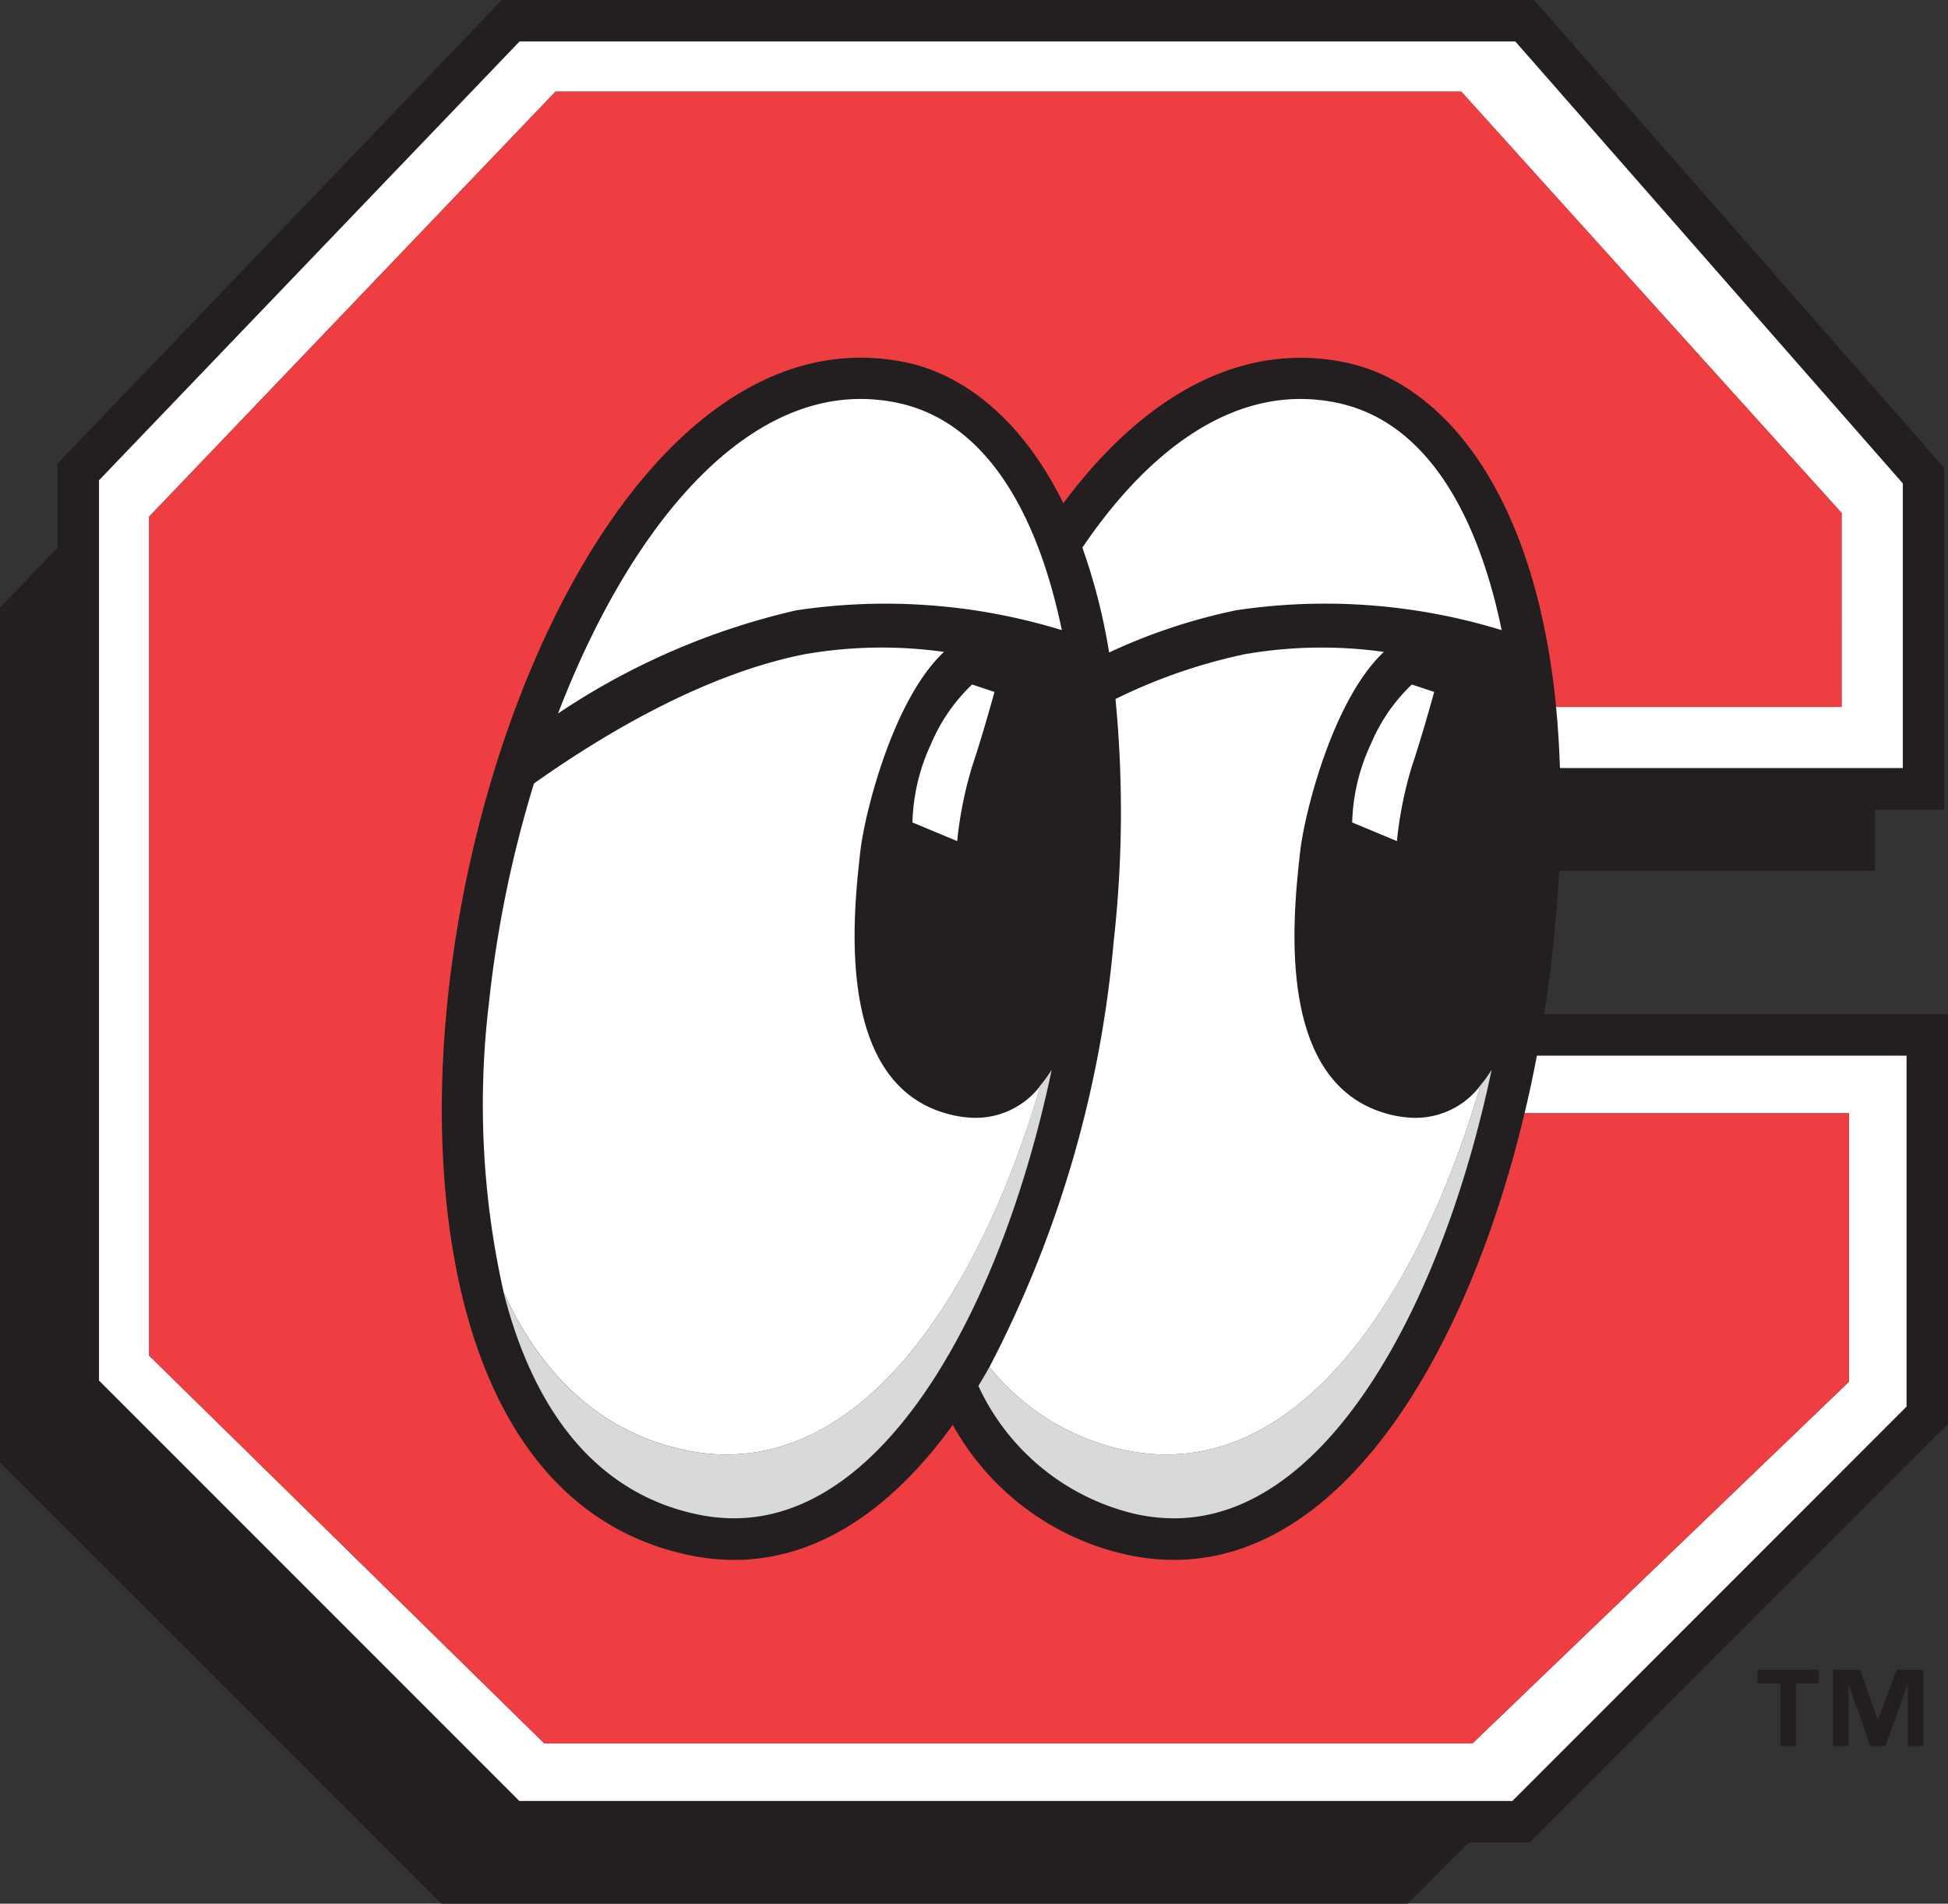
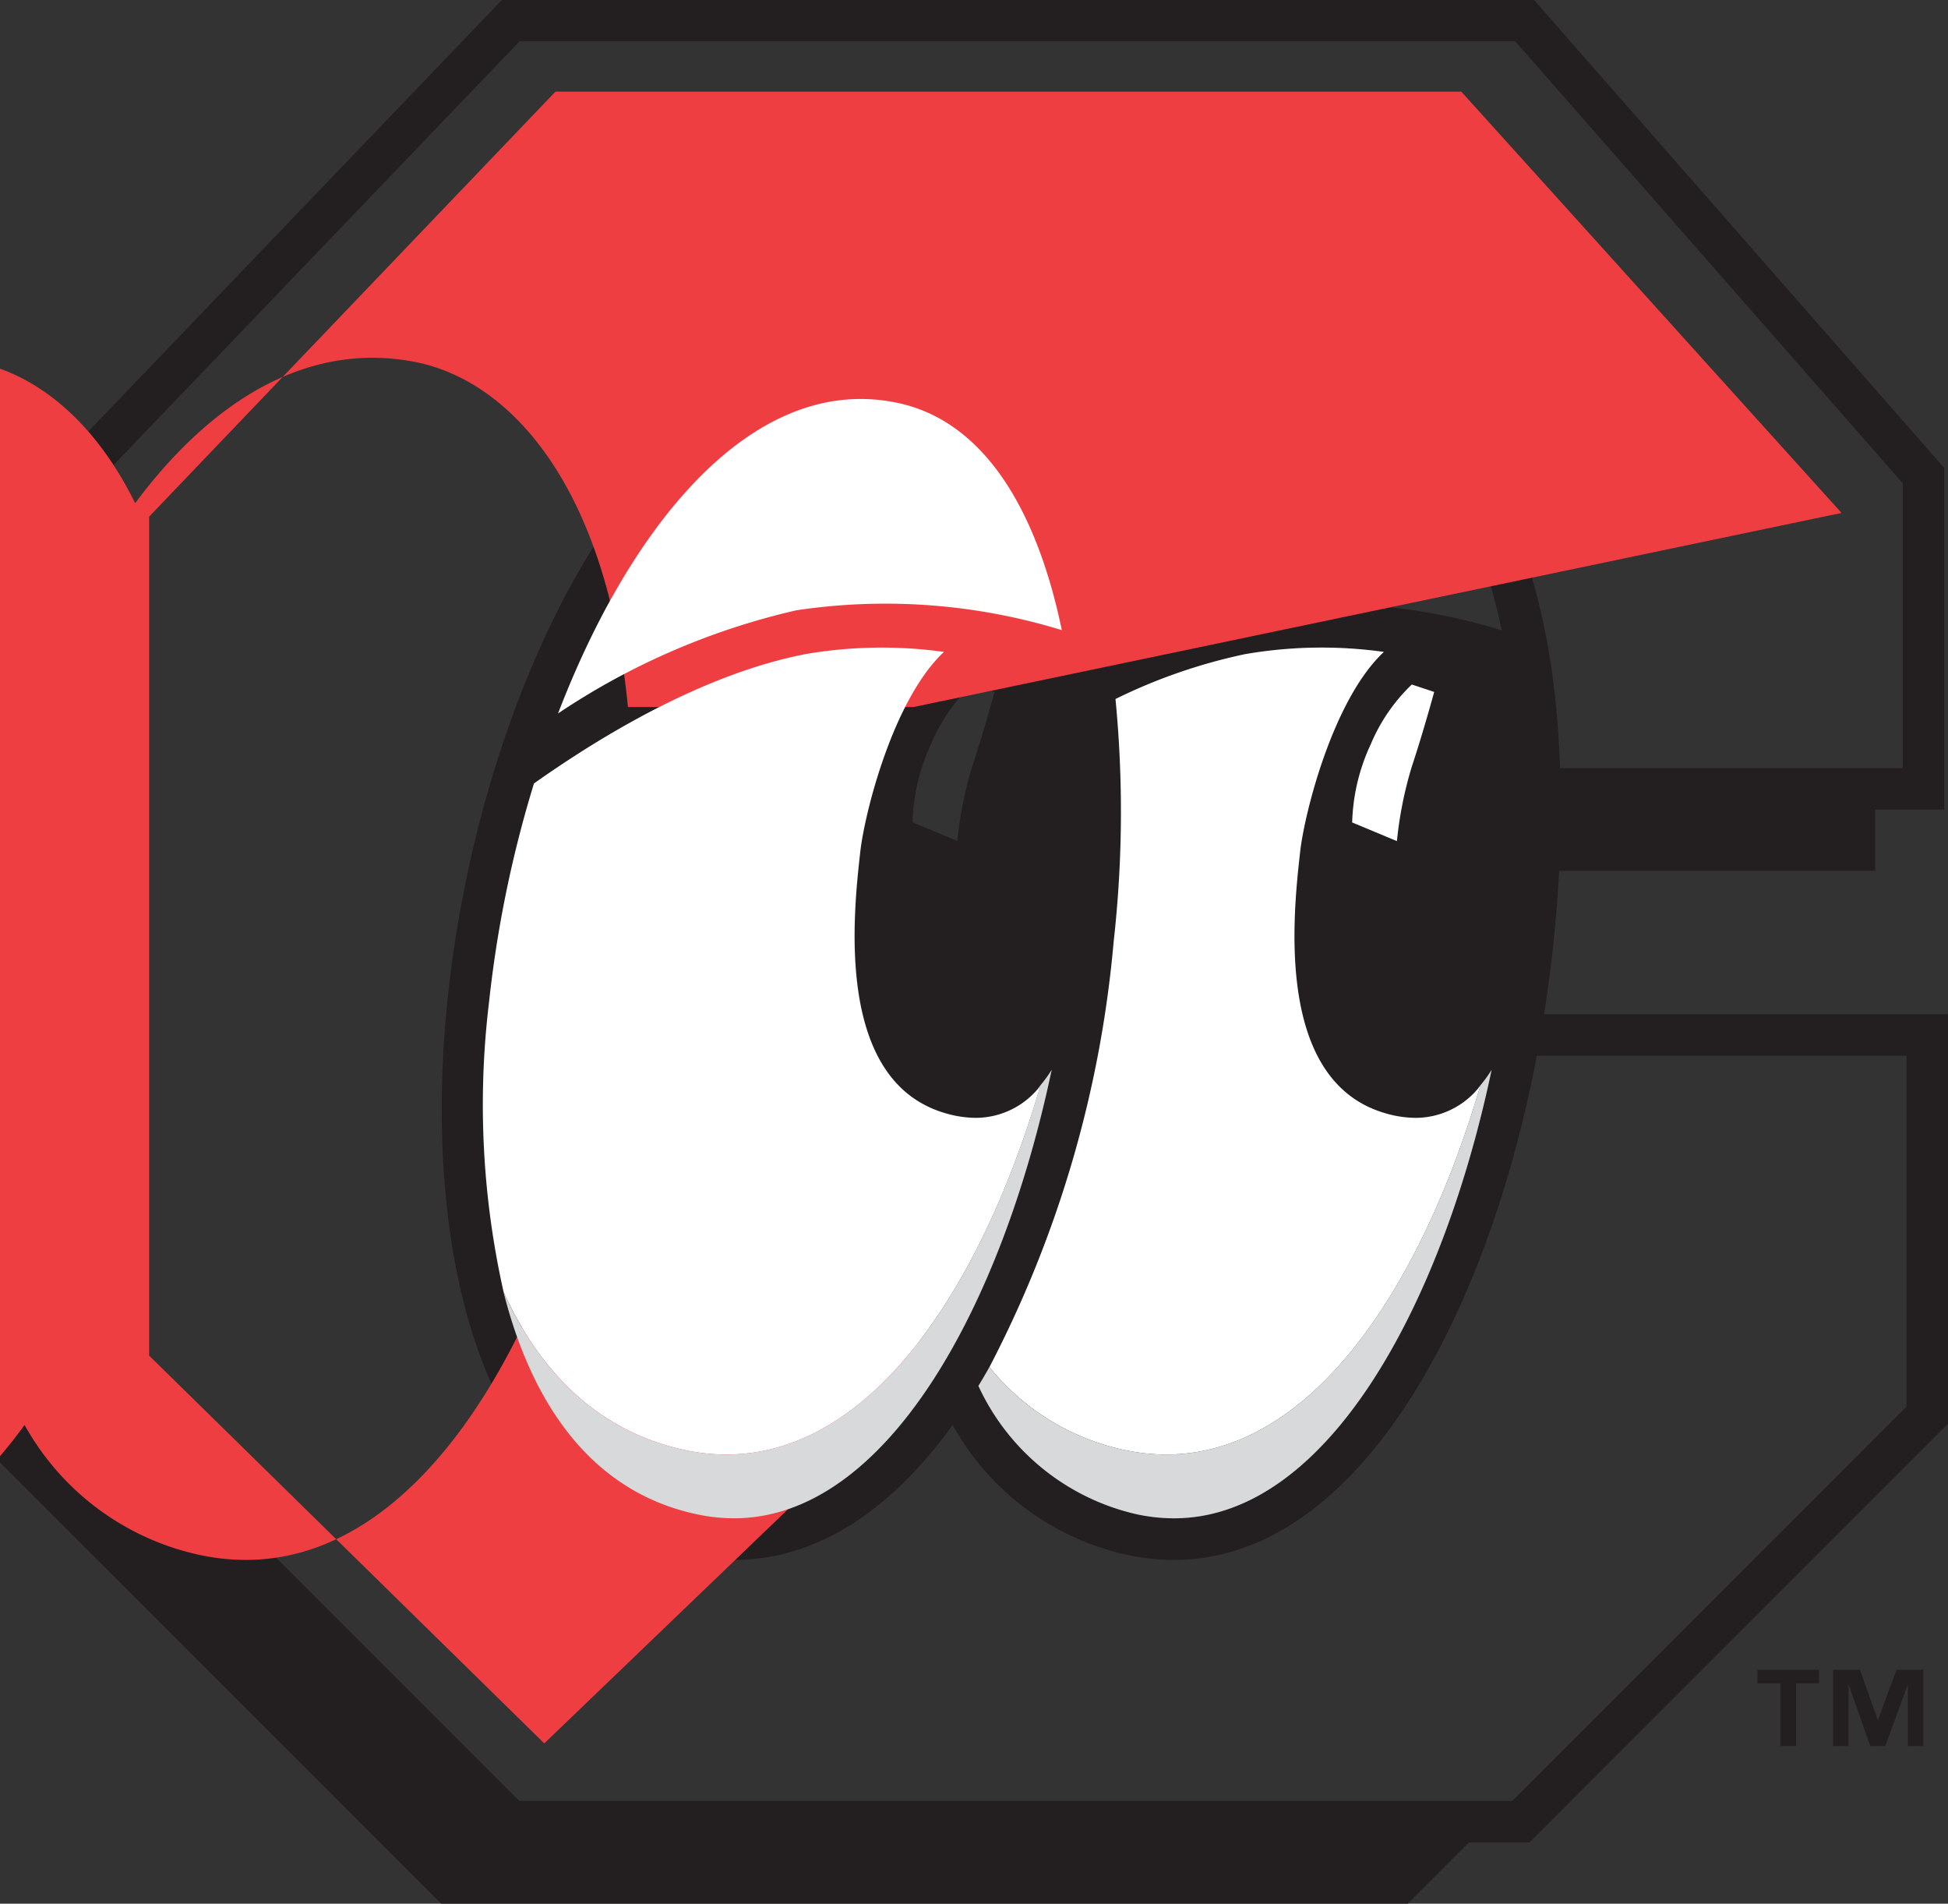
<svg xmlns="http://www.w3.org/2000/svg" viewBox="0 0 73.694 72.003">
  <rect x="0" y="0" width="73.694" height="72.003" fill="#333333" stroke="none" />
  <path d="m58.413 38.359c.145-.912.267-1.829.36-2.745s.163-1.815.209-2.675h11.954v-2.318h2.617v-12.921l-15.517-17.7h-39.051l-16.808 17.534v3.177l-2.177 2.27v32.332l16.69 16.687h36.569l2.317-2.317h2.287l15.83-15.832v-15.492zm13.713 14.841-14.912 14.915h-37.569l-15.9-15.9v-34.05l15.909-16.6h37.671l14.66 16.716v10.771h-12.969q-.041-1.211-.147-2.318c-.827-8.408-4.469-12.313-7.979-13.034a8.413 8.413 0 0 0 -1.688-.174c-3.41 0-6.471 2.144-8.976 5.5-1.578-3.2-3.8-4.882-5.976-5.33a8.417 8.417 0 0 0 -1.689-.174c-8.178 0-14.366 12.312-15.623 24.218-.955 9.041.932 19.324 9.092 21.067a8.365 8.365 0 0 0 1.742.193c3.219 0 6.01-1.976 8.267-5.105a9.984 9.984 0 0 0 6.629 4.919 8.365 8.365 0 0 0 1.744.186c6.38 0 11.083-7.753 13.261-16.889q.257-1.078.467-2.178h13.986zm-42-30.12a26.969 26.969 0 0 0 -9.009 3.9c2.57-6.7 6.682-11.894 11.449-11.894a6.764 6.764 0 0 1 1.371.143c3.32.685 5.3 4.1 6.237 8.6a22.737 22.737 0 0 0 -10.053-.745zm7.5 3.086s-.423 1.552-.846 2.821a14.672 14.672 0 0 0 -.564 2.82l-1.692-.705a7.446 7.446 0 0 1 .7-2.962 6.709 6.709 0 0 1 1.551-2.256zm-7.17-1.426a16.971 16.971 0 0 1 5.262-.087c-1.93 1.8-3.007 6.114-3.167 7.561-.263 2.366-.961 8.652 3.2 9.881a4.143 4.143 0 0 0 1.162.181 3.082 3.082 0 0 0 2.337-1.076c.041-.045.076-.1.115-.15a5.134 5.134 0 0 0 .425-.586c-1.877 8.912-6.235 16.964-12.016 16.963a6.763 6.763 0 0 1 -1.415-.153c-3.982-.851-6.239-4.177-7.305-8.4a32.307 32.307 0 0 1 -.554-10.969 44.233 44.233 0 0 1 1.7-8.273c2.686-1.902 6.487-4.151 10.246-4.888zm6.974 26.966a42.891 42.891 0 0 0 4.7-16.092 44.127 44.127 0 0 0 .069-9.176 20.8 20.8 0 0 1 4.884-1.694 16.971 16.971 0 0 1 5.262-.087c-1.93 1.8-3.007 6.114-3.168 7.561-.262 2.366-.962 8.652 3.2 9.881a4.138 4.138 0 0 0 1.162.181 3.082 3.082 0 0 0 2.351-1.08c.041-.045.076-.1.115-.149a5.191 5.191 0 0 0 .424-.585c-1.877 8.911-6.235 16.962-12.015 16.961a6.769 6.769 0 0 1 -1.414-.154 8.727 8.727 0 0 1 -5.985-4.855q.21-.349.415-.712zm15.981-25.817.846.281s-.423 1.552-.846 2.821a14.624 14.624 0 0 0 -.564 2.82l-1.692-.705a7.455 7.455 0 0 1 .705-2.962 6.706 6.706 0 0 1 1.551-2.255zm-6.65-2.8a21.833 21.833 0 0 0 -4.8 1.595 22.69 22.69 0 0 0 -1.012-3.966c2.308-3.4 5.141-5.621 8.254-5.621a6.773 6.773 0 0 1 1.372.143c3.32.685 5.3 4.1 6.236 8.6a22.737 22.737 0 0 0 -10.05-.756z" fill="#231f20" />
-   <path d="m57.676 42.106h12.272v10.154l-14.243 13.679h-35.115l-14.949-14.667v-31.73l15.372-16.076h34.269l14.385 15.934v7.332h-10.8q.108 1.106.147 2.318h12.971v-10.765l-14.66-16.716h-37.67l-15.909 16.596v34.051l15.9 15.9h37.568l14.912-14.916v-13.271h-13.983q-.21 1.098-.467 2.177z" fill="#fff" />
-   <path d="m69.667 19.4-14.385-15.934h-34.269l-15.372 16.076v31.73l14.949 14.667h35.115l14.243-13.679v-10.154h-12.272c-2.176 9.136-6.882 16.894-13.261 16.894a8.365 8.365 0 0 1 -1.742-.187 9.984 9.984 0 0 1 -6.629-4.919c-2.259 3.126-5.05 5.106-8.27 5.106a8.365 8.365 0 0 1 -1.742-.187c-8.16-1.743-10.047-12.026-9.092-21.067 1.257-11.905 7.445-24.218 15.623-24.218a8.417 8.417 0 0 1 1.689.174c2.176.448 4.4 2.13 5.976 5.33 2.5-3.359 5.566-5.5 8.976-5.5a8.413 8.413 0 0 1 1.688.174c3.512.724 7.152 4.629 7.979 13.036h10.8z" fill="#ef3e42" />
-   <path d="m56.809 23.833c-.932-4.5-2.916-7.914-6.236-8.6a6.773 6.773 0 0 0 -1.372-.143c-3.113 0-5.946 2.218-8.254 5.621a22.69 22.69 0 0 1 1.012 3.966 21.833 21.833 0 0 1 4.8-1.595 22.737 22.737 0 0 1 10.05.751z" fill="#fff" />
+   <path d="m69.667 19.4-14.385-15.934h-34.269l-15.372 16.076v31.73l14.949 14.667l14.243-13.679v-10.154h-12.272c-2.176 9.136-6.882 16.894-13.261 16.894a8.365 8.365 0 0 1 -1.742-.187 9.984 9.984 0 0 1 -6.629-4.919c-2.259 3.126-5.05 5.106-8.27 5.106a8.365 8.365 0 0 1 -1.742-.187c-8.16-1.743-10.047-12.026-9.092-21.067 1.257-11.905 7.445-24.218 15.623-24.218a8.417 8.417 0 0 1 1.689.174c2.176.448 4.4 2.13 5.976 5.33 2.5-3.359 5.566-5.5 8.976-5.5a8.413 8.413 0 0 1 1.688.174c3.512.724 7.152 4.629 7.979 13.036h10.8z" fill="#ef3e42" />
  <path d="m42.543 54.843c6.225 1.331 10.973-5.31 13.463-13.792-.04.047-.074.1-.115.149a3.082 3.082 0 0 1 -2.344 1.08 4.138 4.138 0 0 1 -1.162-.181c-4.165-1.229-3.465-7.515-3.2-9.881.161-1.447 1.238-5.76 3.168-7.561a16.971 16.971 0 0 0 -5.262.087 20.8 20.8 0 0 0 -4.891 1.694 44.127 44.127 0 0 1 -.069 9.176 42.891 42.891 0 0 1 -4.7 16.092 8.934 8.934 0 0 0 5.112 3.137z" fill="#fff" />
  <path d="m43 57.273a6.769 6.769 0 0 0 1.414.153c5.78 0 10.138-8.05 12.015-16.961a5.191 5.191 0 0 1 -.424.585c-2.49 8.482-7.238 15.123-13.463 13.792a8.934 8.934 0 0 1 -5.113-3.137q-.2.363-.416.713a8.727 8.727 0 0 0 5.987 4.855z" fill="#d8d9da" />
  <g fill="#fff">
    <path d="m51.859 28.145a7.455 7.455 0 0 0 -.705 2.962l1.692.705a14.624 14.624 0 0 1 .564-2.82c.423-1.27.846-2.821.846-2.821l-.846-.281a6.706 6.706 0 0 0 -1.551 2.255z" />
    <path d="m19.053 48.872c1.4 3.074 3.625 5.282 6.85 5.971 6.224 1.331 10.972-5.312 13.462-13.793-.04.048-.074.105-.115.15a3.082 3.082 0 0 1 -2.344 1.08 4.143 4.143 0 0 1 -1.162-.181c-4.164-1.229-3.466-7.515-3.2-9.881.161-1.447 1.237-5.76 3.167-7.561a16.971 16.971 0 0 0 -5.262.087c-3.759.737-7.56 2.986-10.248 4.888a44.233 44.233 0 0 0 -1.7 8.273 32.307 32.307 0 0 0 .552 10.967z" />
    <path d="m40.169 23.833c-.933-4.5-2.917-7.914-6.237-8.6a6.764 6.764 0 0 0 -1.371-.143c-4.768 0-8.879 5.2-11.449 11.894a26.969 26.969 0 0 1 9.009-3.9 22.737 22.737 0 0 1 10.048.749z" />
  </g>
  <path d="m25.9 54.843c-3.224-.688-5.453-2.9-6.85-5.971 1.066 4.225 3.323 7.551 7.305 8.4a6.763 6.763 0 0 0 1.415.153c5.781 0 10.139-8.051 12.016-16.963a5.134 5.134 0 0 1 -.425.586c-2.486 8.483-7.234 15.126-13.461 13.795z" fill="#d8d9da" />
-   <path d="m35.219 28.145a7.446 7.446 0 0 0 -.7 2.962l1.692.705a14.672 14.672 0 0 1 .564-2.82c.423-1.27.846-2.821.846-2.821l-.846-.281a6.709 6.709 0 0 0 -1.556 2.255z" fill="#fff" />
  <path d="m68.816 63.668h-.869v2.371h-.589v-2.371h-.871v-.513h2.329zm3.944 2.371h-.586v-2.295h-.014l-.837 2.295h-.569l-.809-2.295h-.013v2.295h-.587v-2.884h1.019l.669 1.883h.016l.7-1.883h1.013z" fill="#231f20" />
</svg>